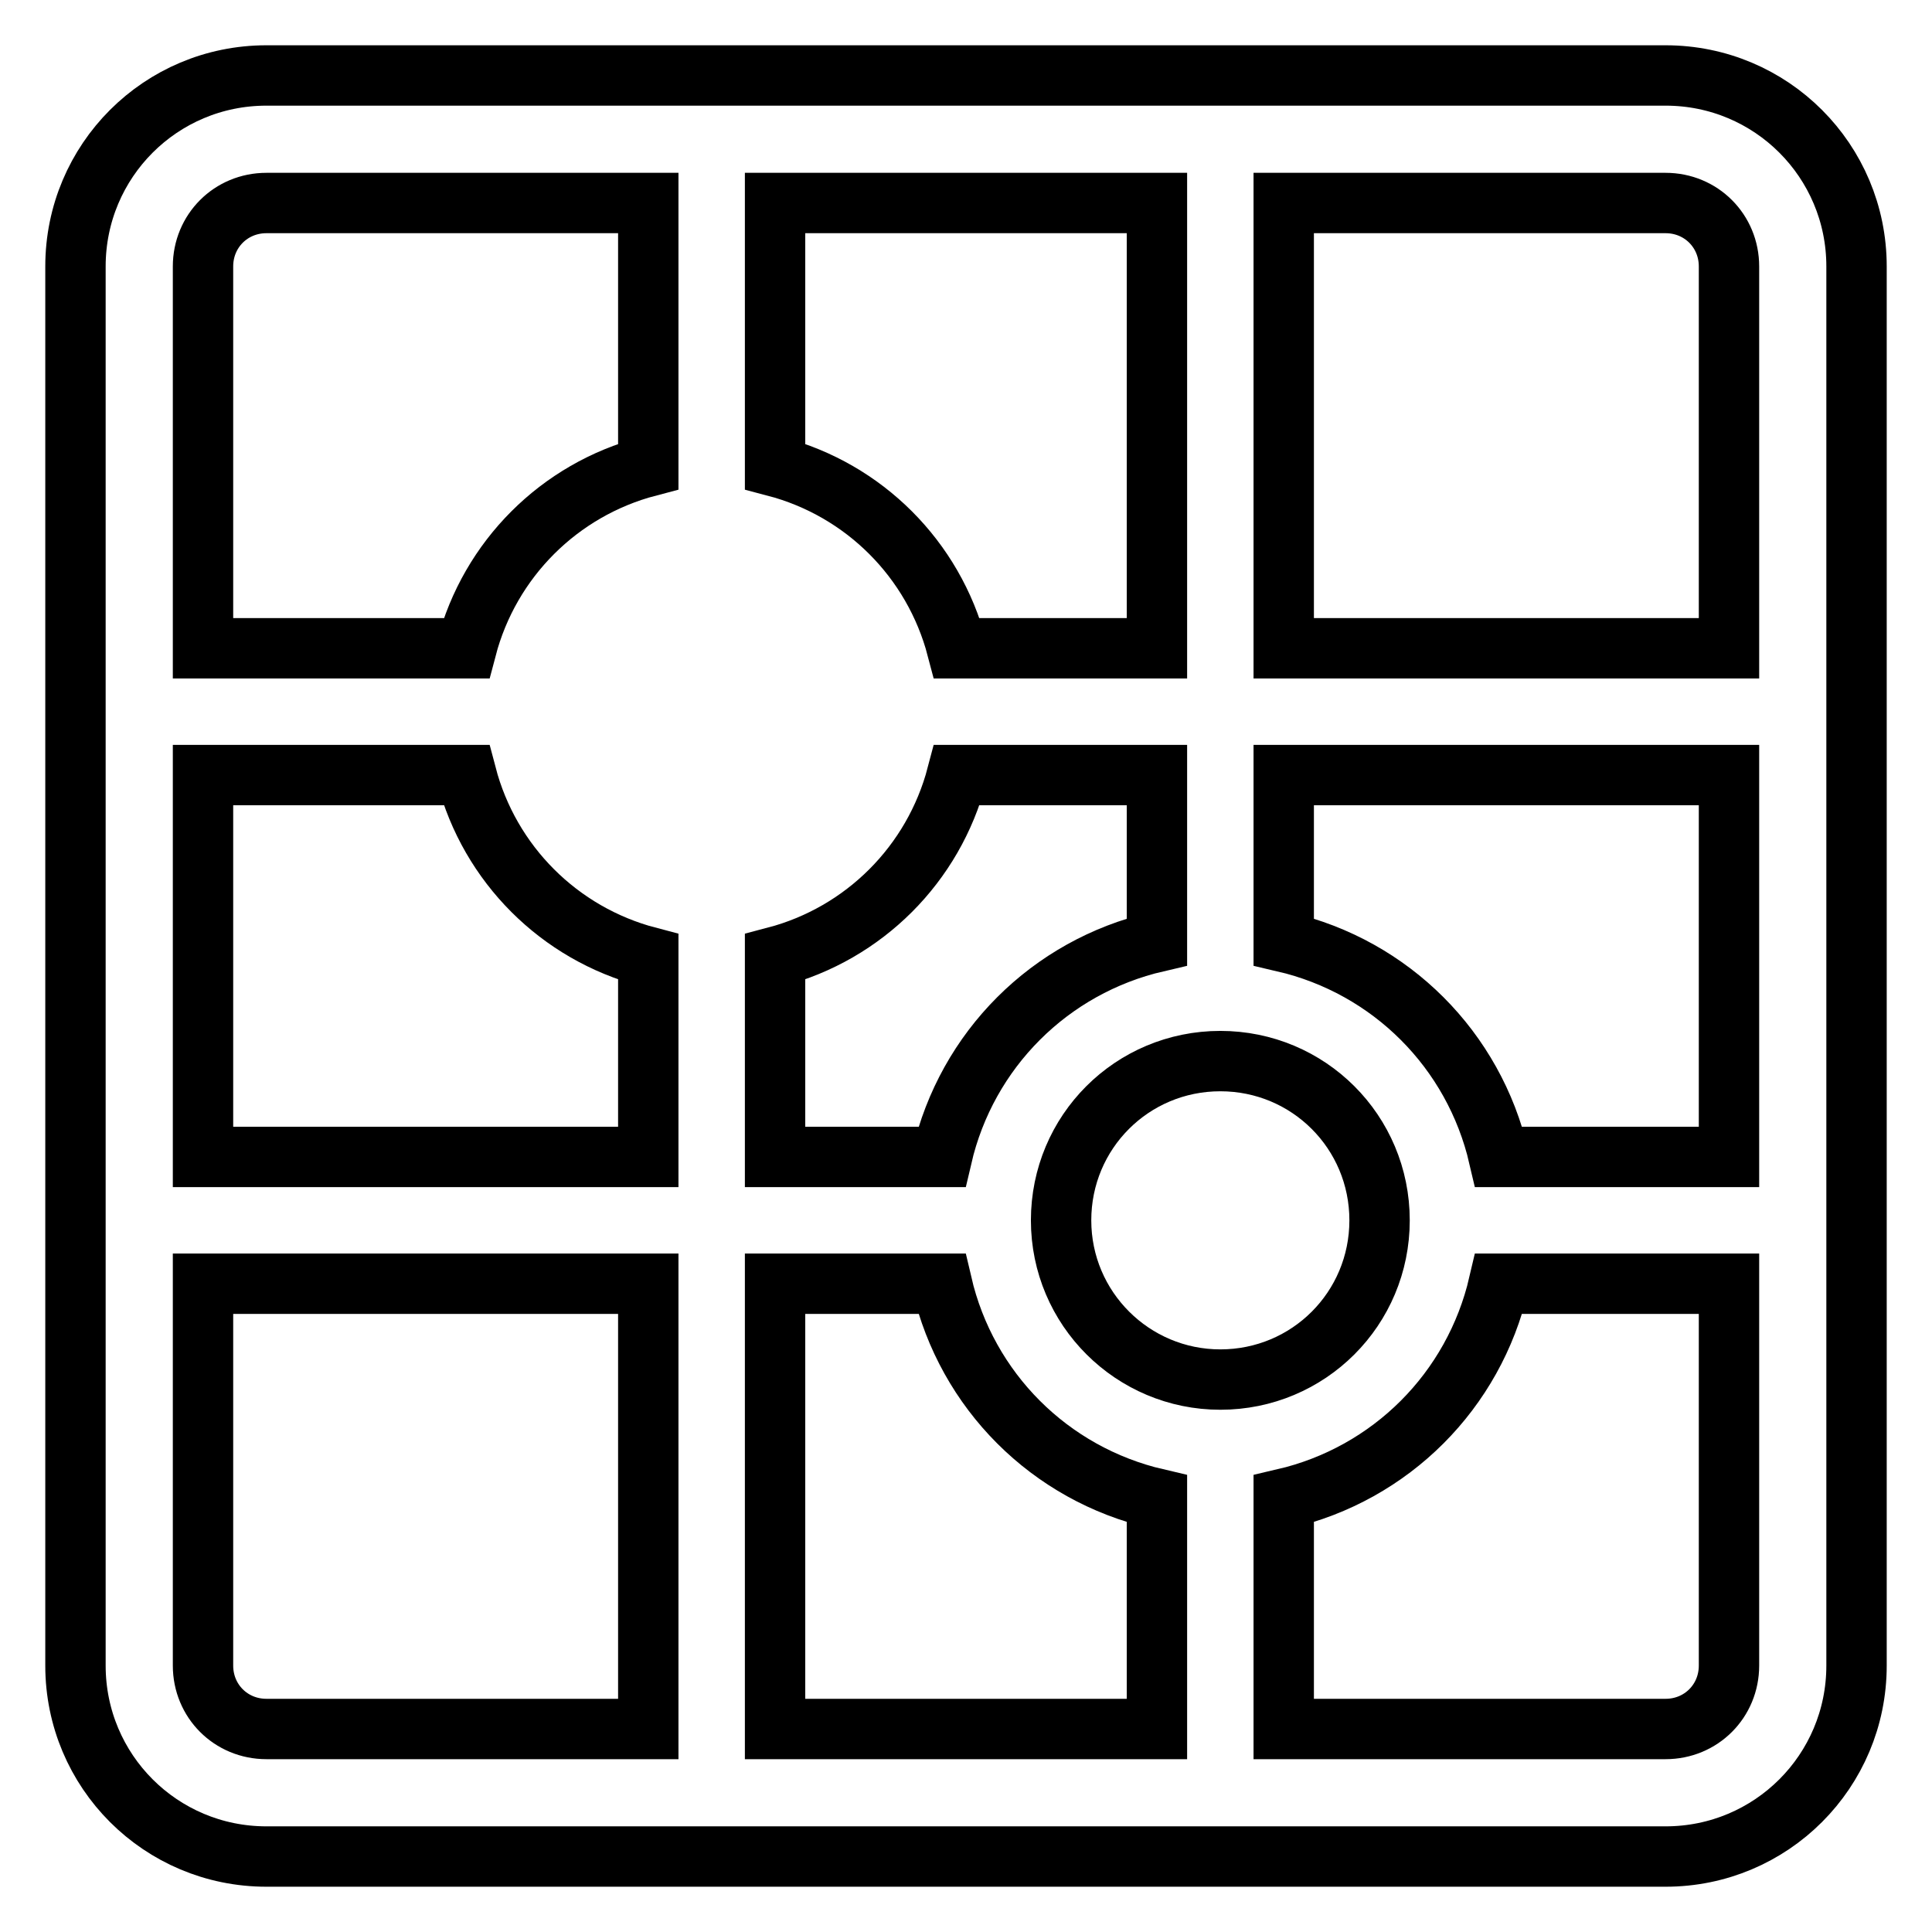
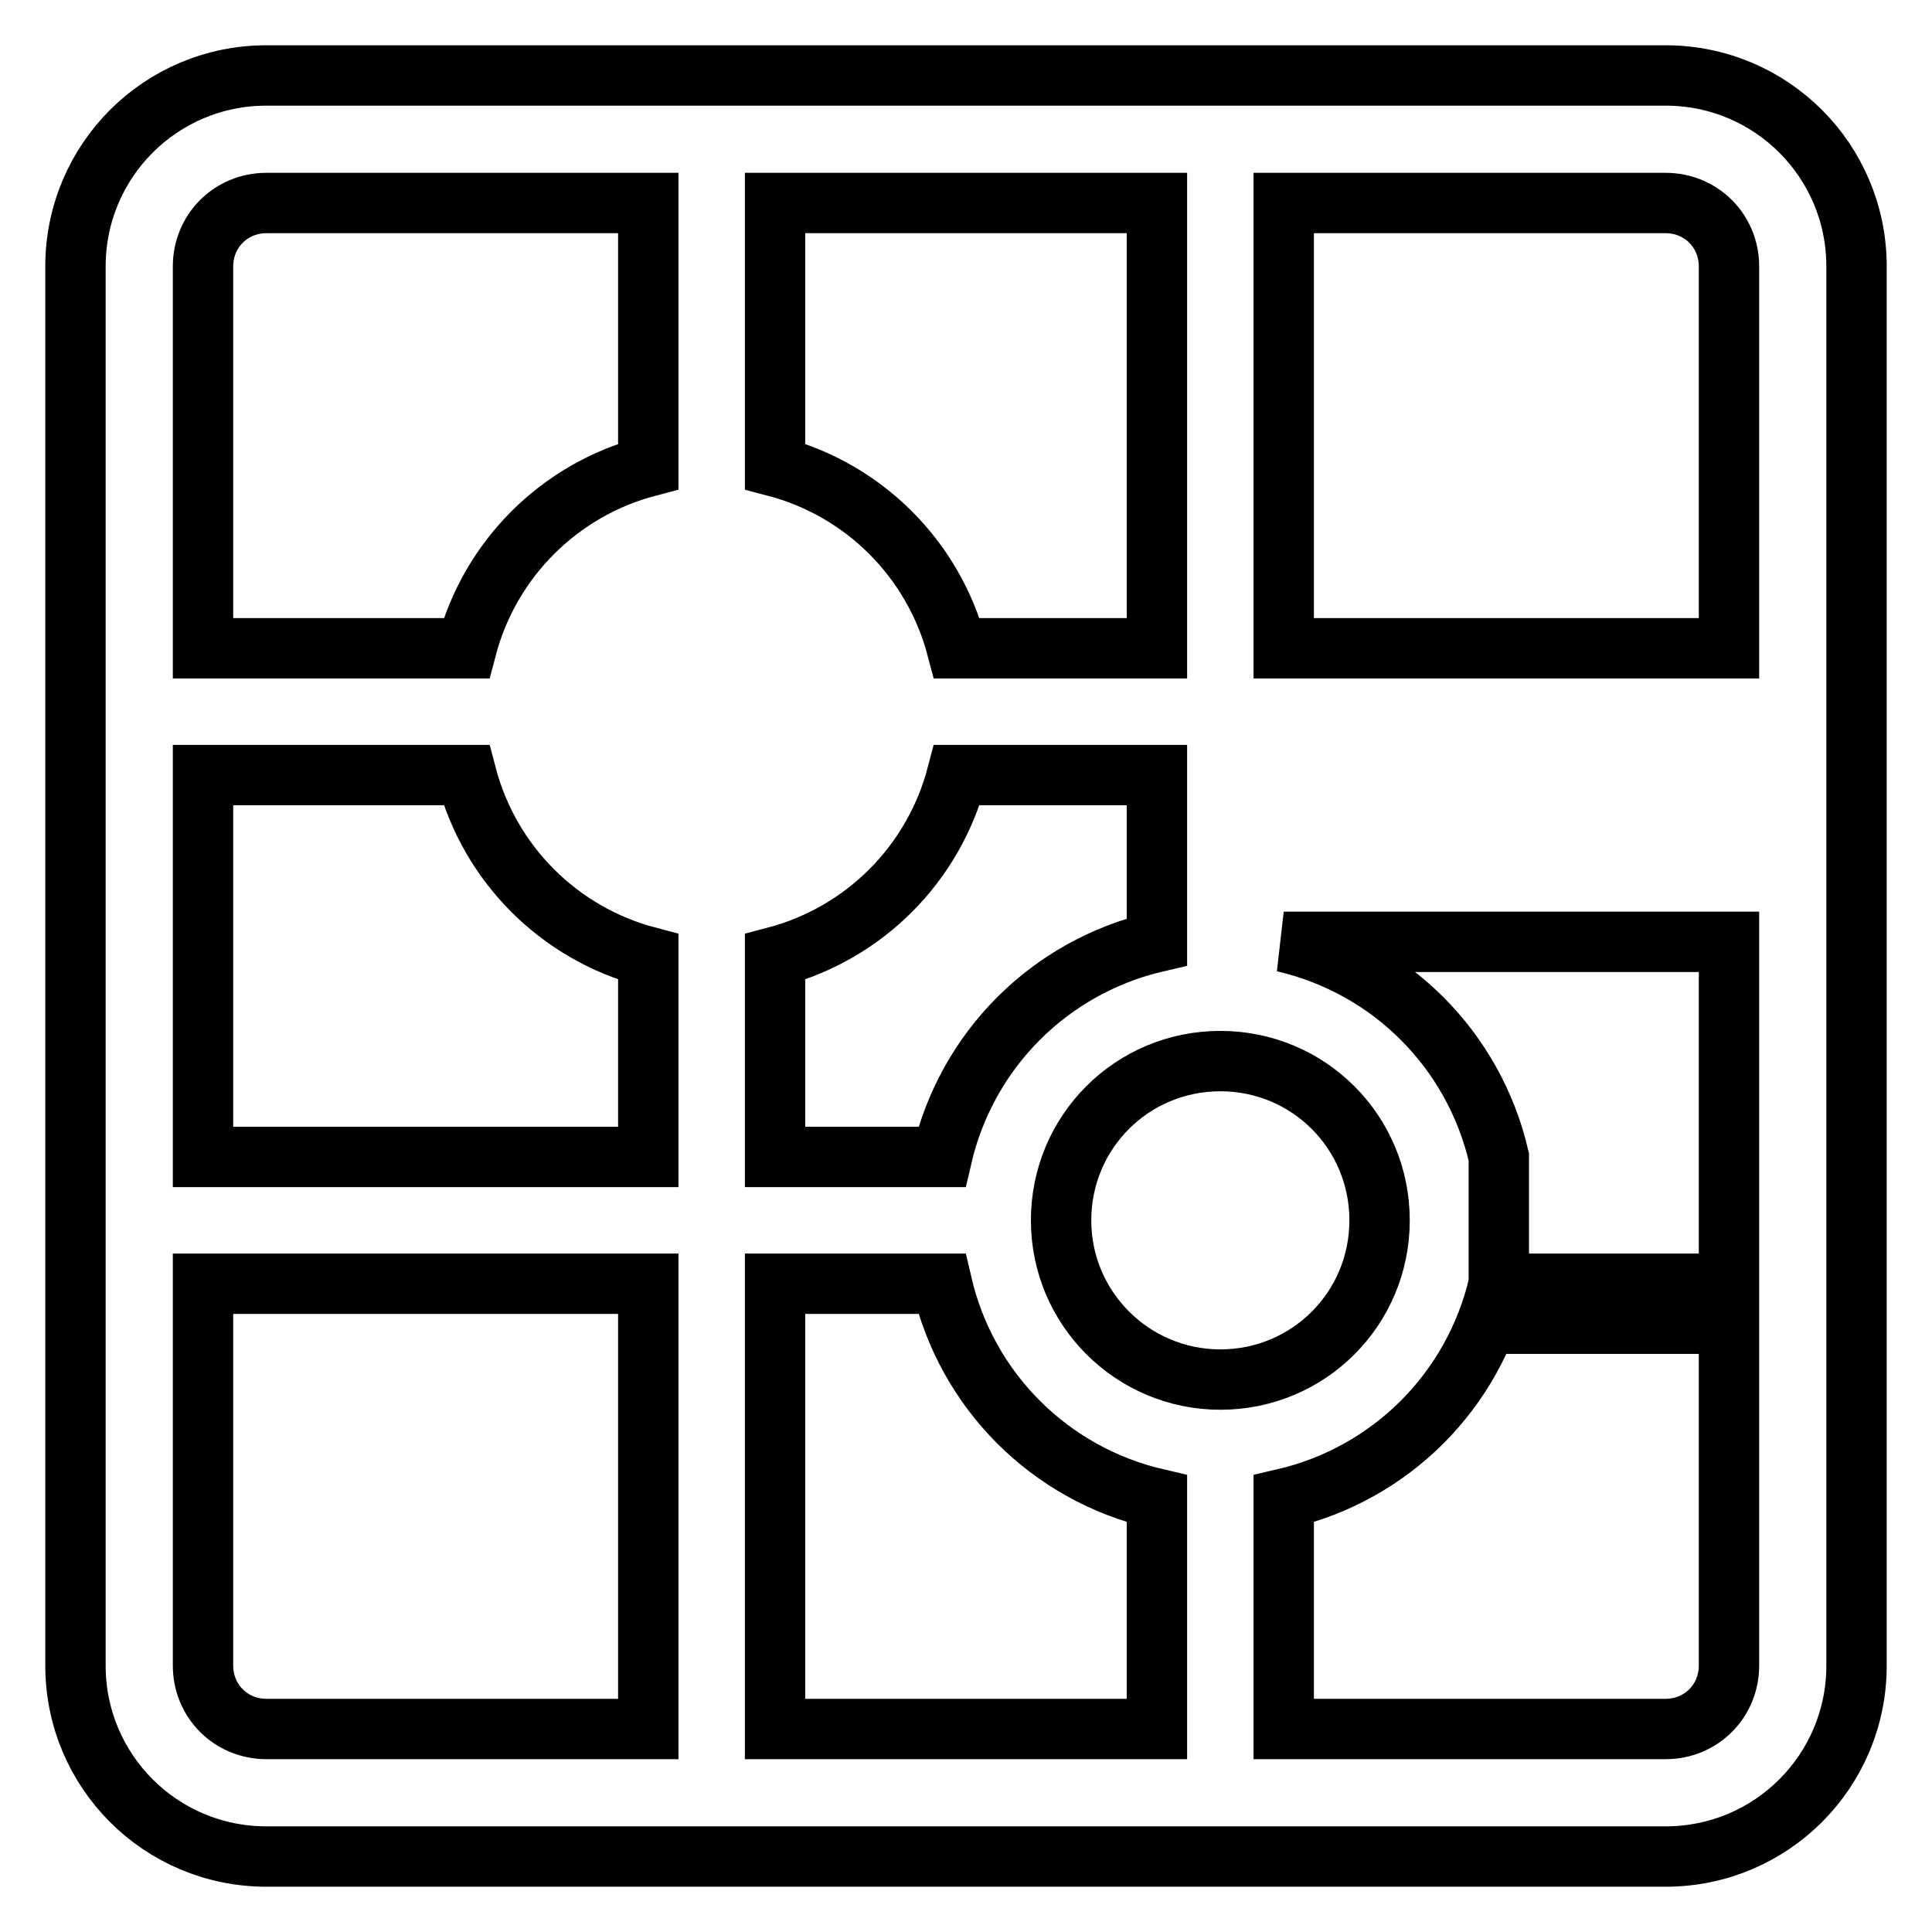
<svg xmlns="http://www.w3.org/2000/svg" version="1.1" x="0px" y="0px" viewBox="0 0 256 256" enable-background="new 0 0 256 256" xml:space="preserve">
  <g>
-     <path stroke-width="8" fill-opacity="0" stroke="#000000" d="M220.7,10H35.3C21.3,10,10,21.3,10,35.3v185.4c0,14,11.3,25.3,25.3,25.3h185.4c14,0,25.3-11.3,25.3-25.3 V35.3C246,21.3,234.7,10,220.7,10z M229.1,35.3v50.6h-59v-59h50.6C225.4,26.9,229.1,30.6,229.1,35.3z M198.6,153.3 c-3.3-14.2-14.3-25.2-28.5-28.5v-22.1h59v50.6H198.6z M61.8,102.7c3.1,11.8,12.3,21,24.1,24.1v26.5h-59v-50.6H61.8z M126.8,85.9 c-3.1-11.8-12.3-21-24.1-24.1V26.9h50.6v59H126.8z M102.7,126.8c11.8-3.1,21-12.3,24.1-24.1h26.5v22.1 c-14.2,3.3-25.2,14.3-28.5,28.5h-22.1V126.8z M124.8,170.1c3.3,14.2,14.3,25.2,28.5,28.5v30.5h-50.6v-59H124.8z M161.7,182.8 c-11.6,0-21.1-9.4-21.1-21.1s9.4-21.1,21.1-21.1s21.1,9.4,21.1,21.1S173.4,182.8,161.7,182.8z M35.3,26.9h50.6v34.9 c-11.8,3.1-21,12.3-24.1,24.1H26.9V35.3C26.9,30.6,30.6,26.9,35.3,26.9z M26.9,220.7v-50.6h59v59H35.3 C30.6,229.1,26.9,225.4,26.9,220.7z M220.7,229.1h-50.6v-30.5c14.2-3.3,25.2-14.3,28.5-28.5h30.5v50.6 C229.1,225.4,225.4,229.1,220.7,229.1z" />
+     <path stroke-width="8" fill-opacity="0" stroke="#000000" d="M220.7,10H35.3C21.3,10,10,21.3,10,35.3v185.4c0,14,11.3,25.3,25.3,25.3h185.4c14,0,25.3-11.3,25.3-25.3 V35.3C246,21.3,234.7,10,220.7,10z M229.1,35.3v50.6h-59v-59h50.6C225.4,26.9,229.1,30.6,229.1,35.3z M198.6,153.3 c-3.3-14.2-14.3-25.2-28.5-28.5h59v50.6H198.6z M61.8,102.7c3.1,11.8,12.3,21,24.1,24.1v26.5h-59v-50.6H61.8z M126.8,85.9 c-3.1-11.8-12.3-21-24.1-24.1V26.9h50.6v59H126.8z M102.7,126.8c11.8-3.1,21-12.3,24.1-24.1h26.5v22.1 c-14.2,3.3-25.2,14.3-28.5,28.5h-22.1V126.8z M124.8,170.1c3.3,14.2,14.3,25.2,28.5,28.5v30.5h-50.6v-59H124.8z M161.7,182.8 c-11.6,0-21.1-9.4-21.1-21.1s9.4-21.1,21.1-21.1s21.1,9.4,21.1,21.1S173.4,182.8,161.7,182.8z M35.3,26.9h50.6v34.9 c-11.8,3.1-21,12.3-24.1,24.1H26.9V35.3C26.9,30.6,30.6,26.9,35.3,26.9z M26.9,220.7v-50.6h59v59H35.3 C30.6,229.1,26.9,225.4,26.9,220.7z M220.7,229.1h-50.6v-30.5c14.2-3.3,25.2-14.3,28.5-28.5h30.5v50.6 C229.1,225.4,225.4,229.1,220.7,229.1z" />
  </g>
</svg>